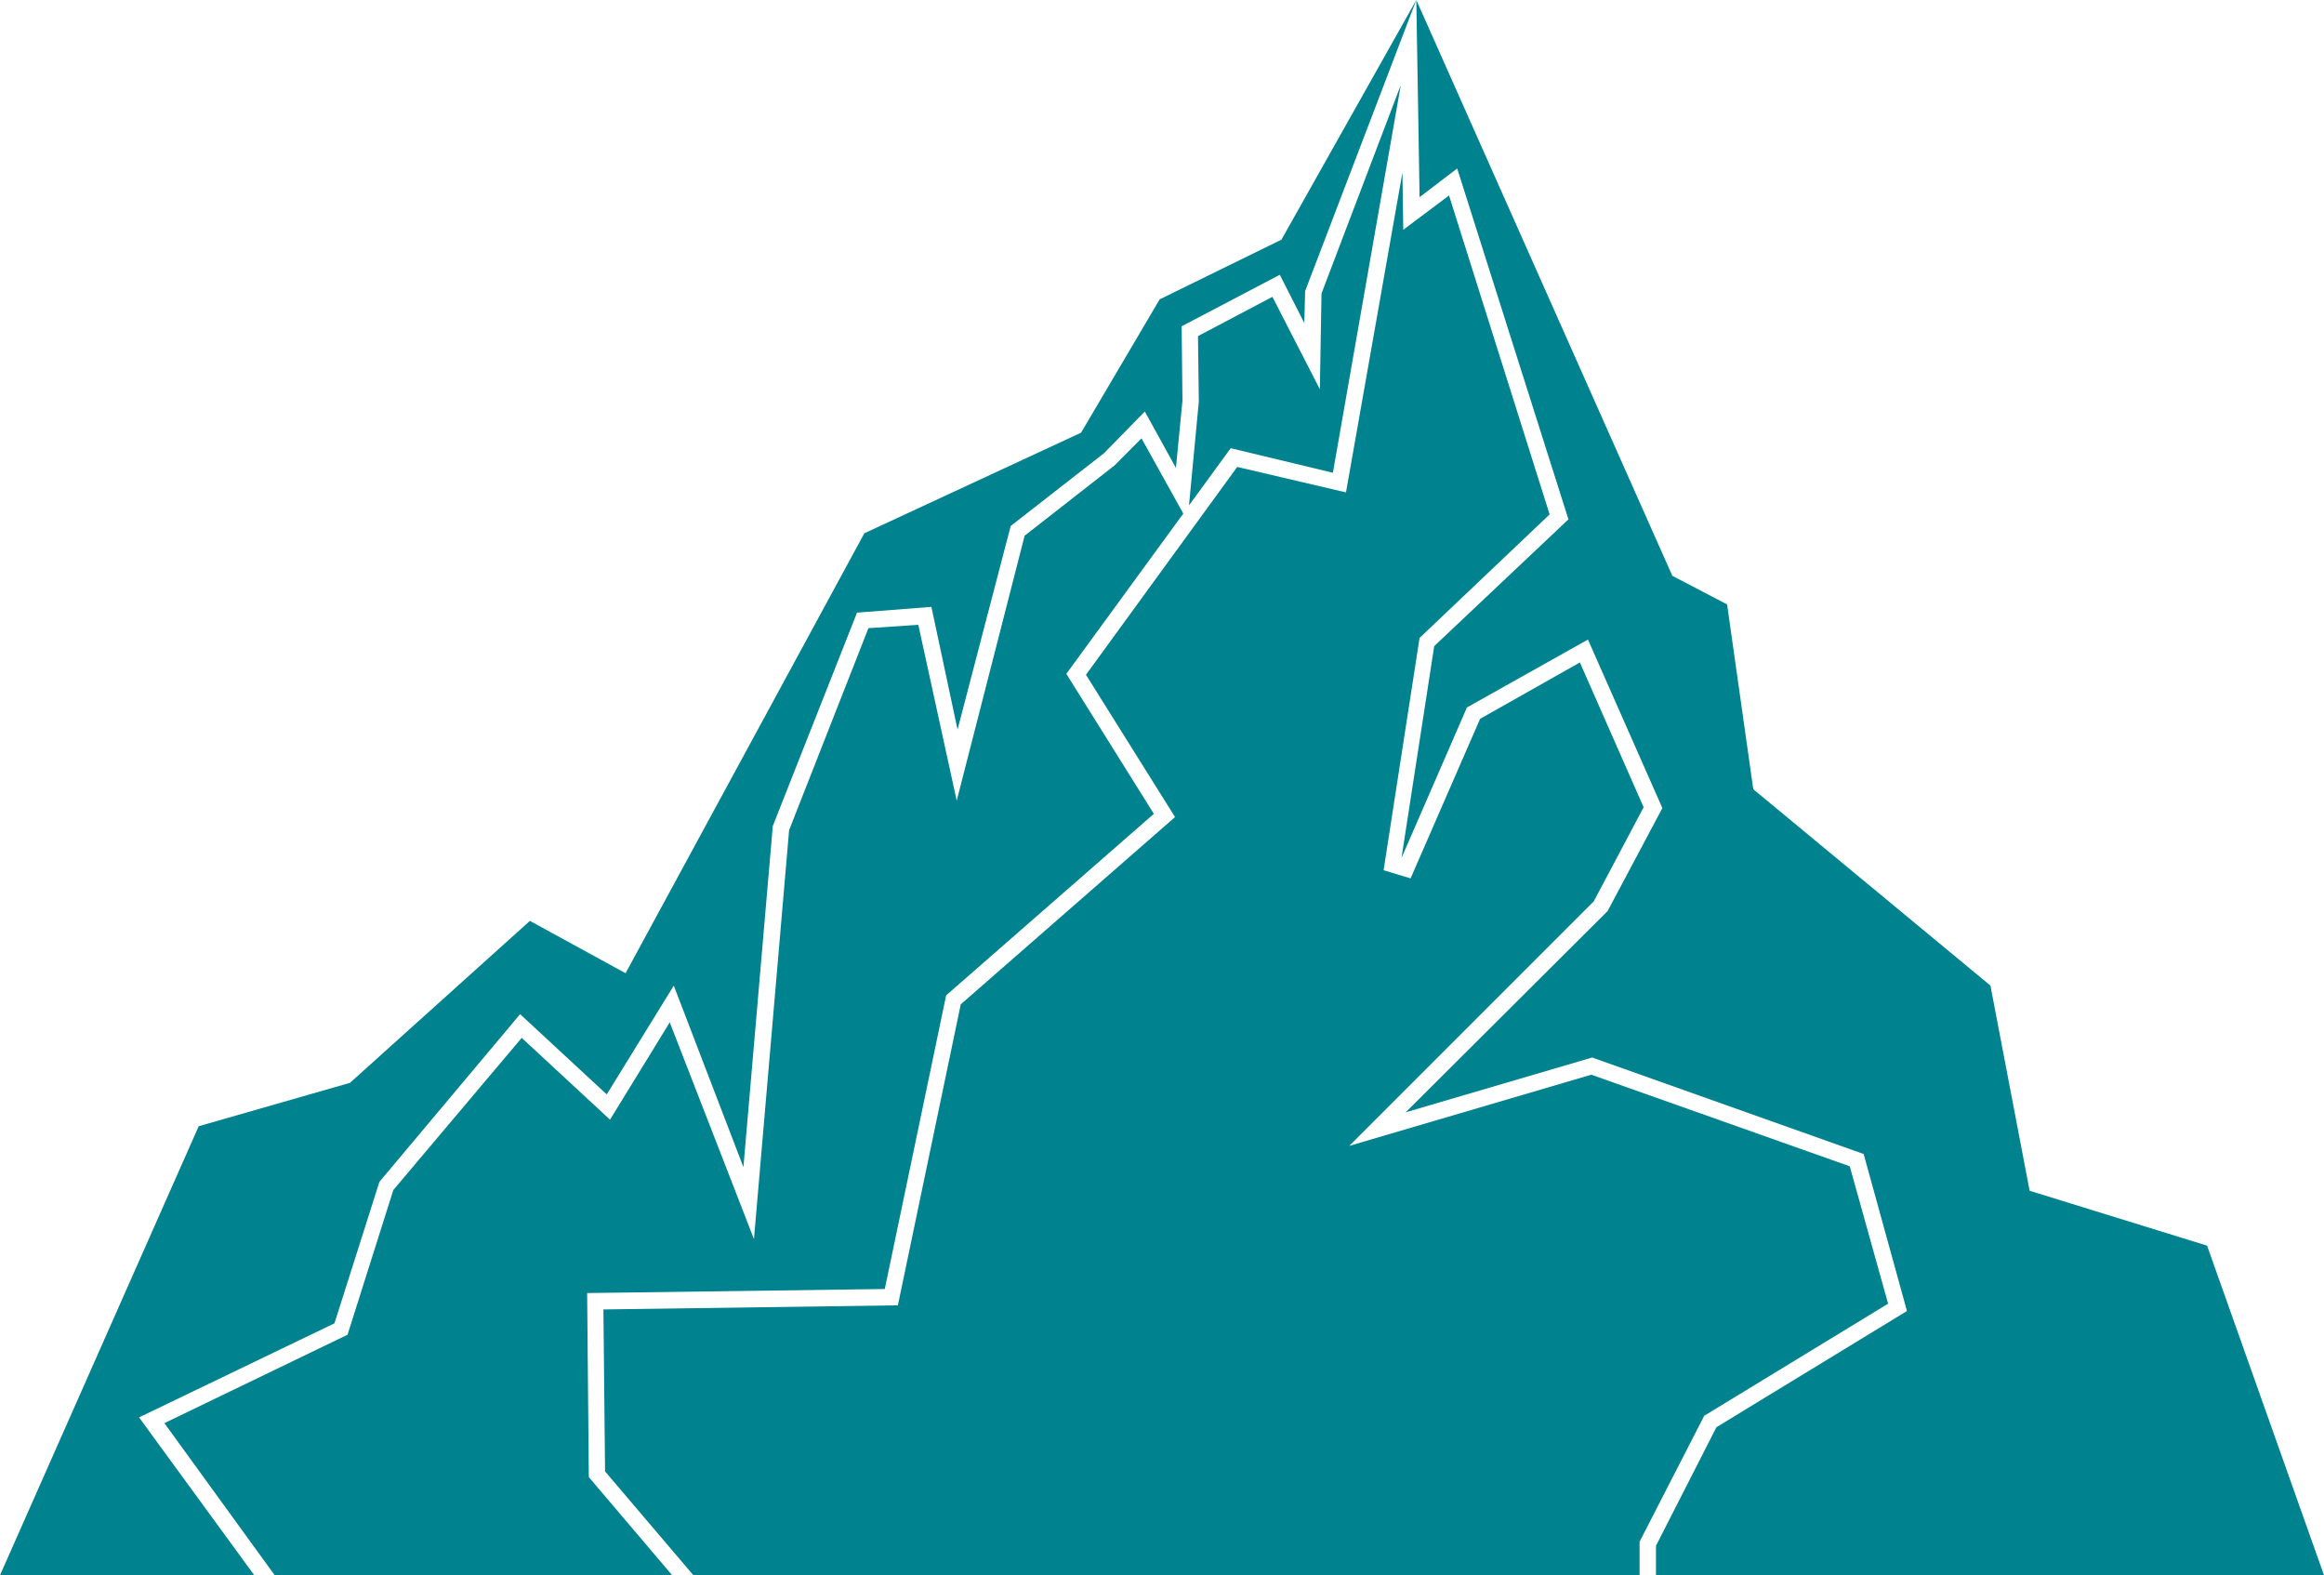
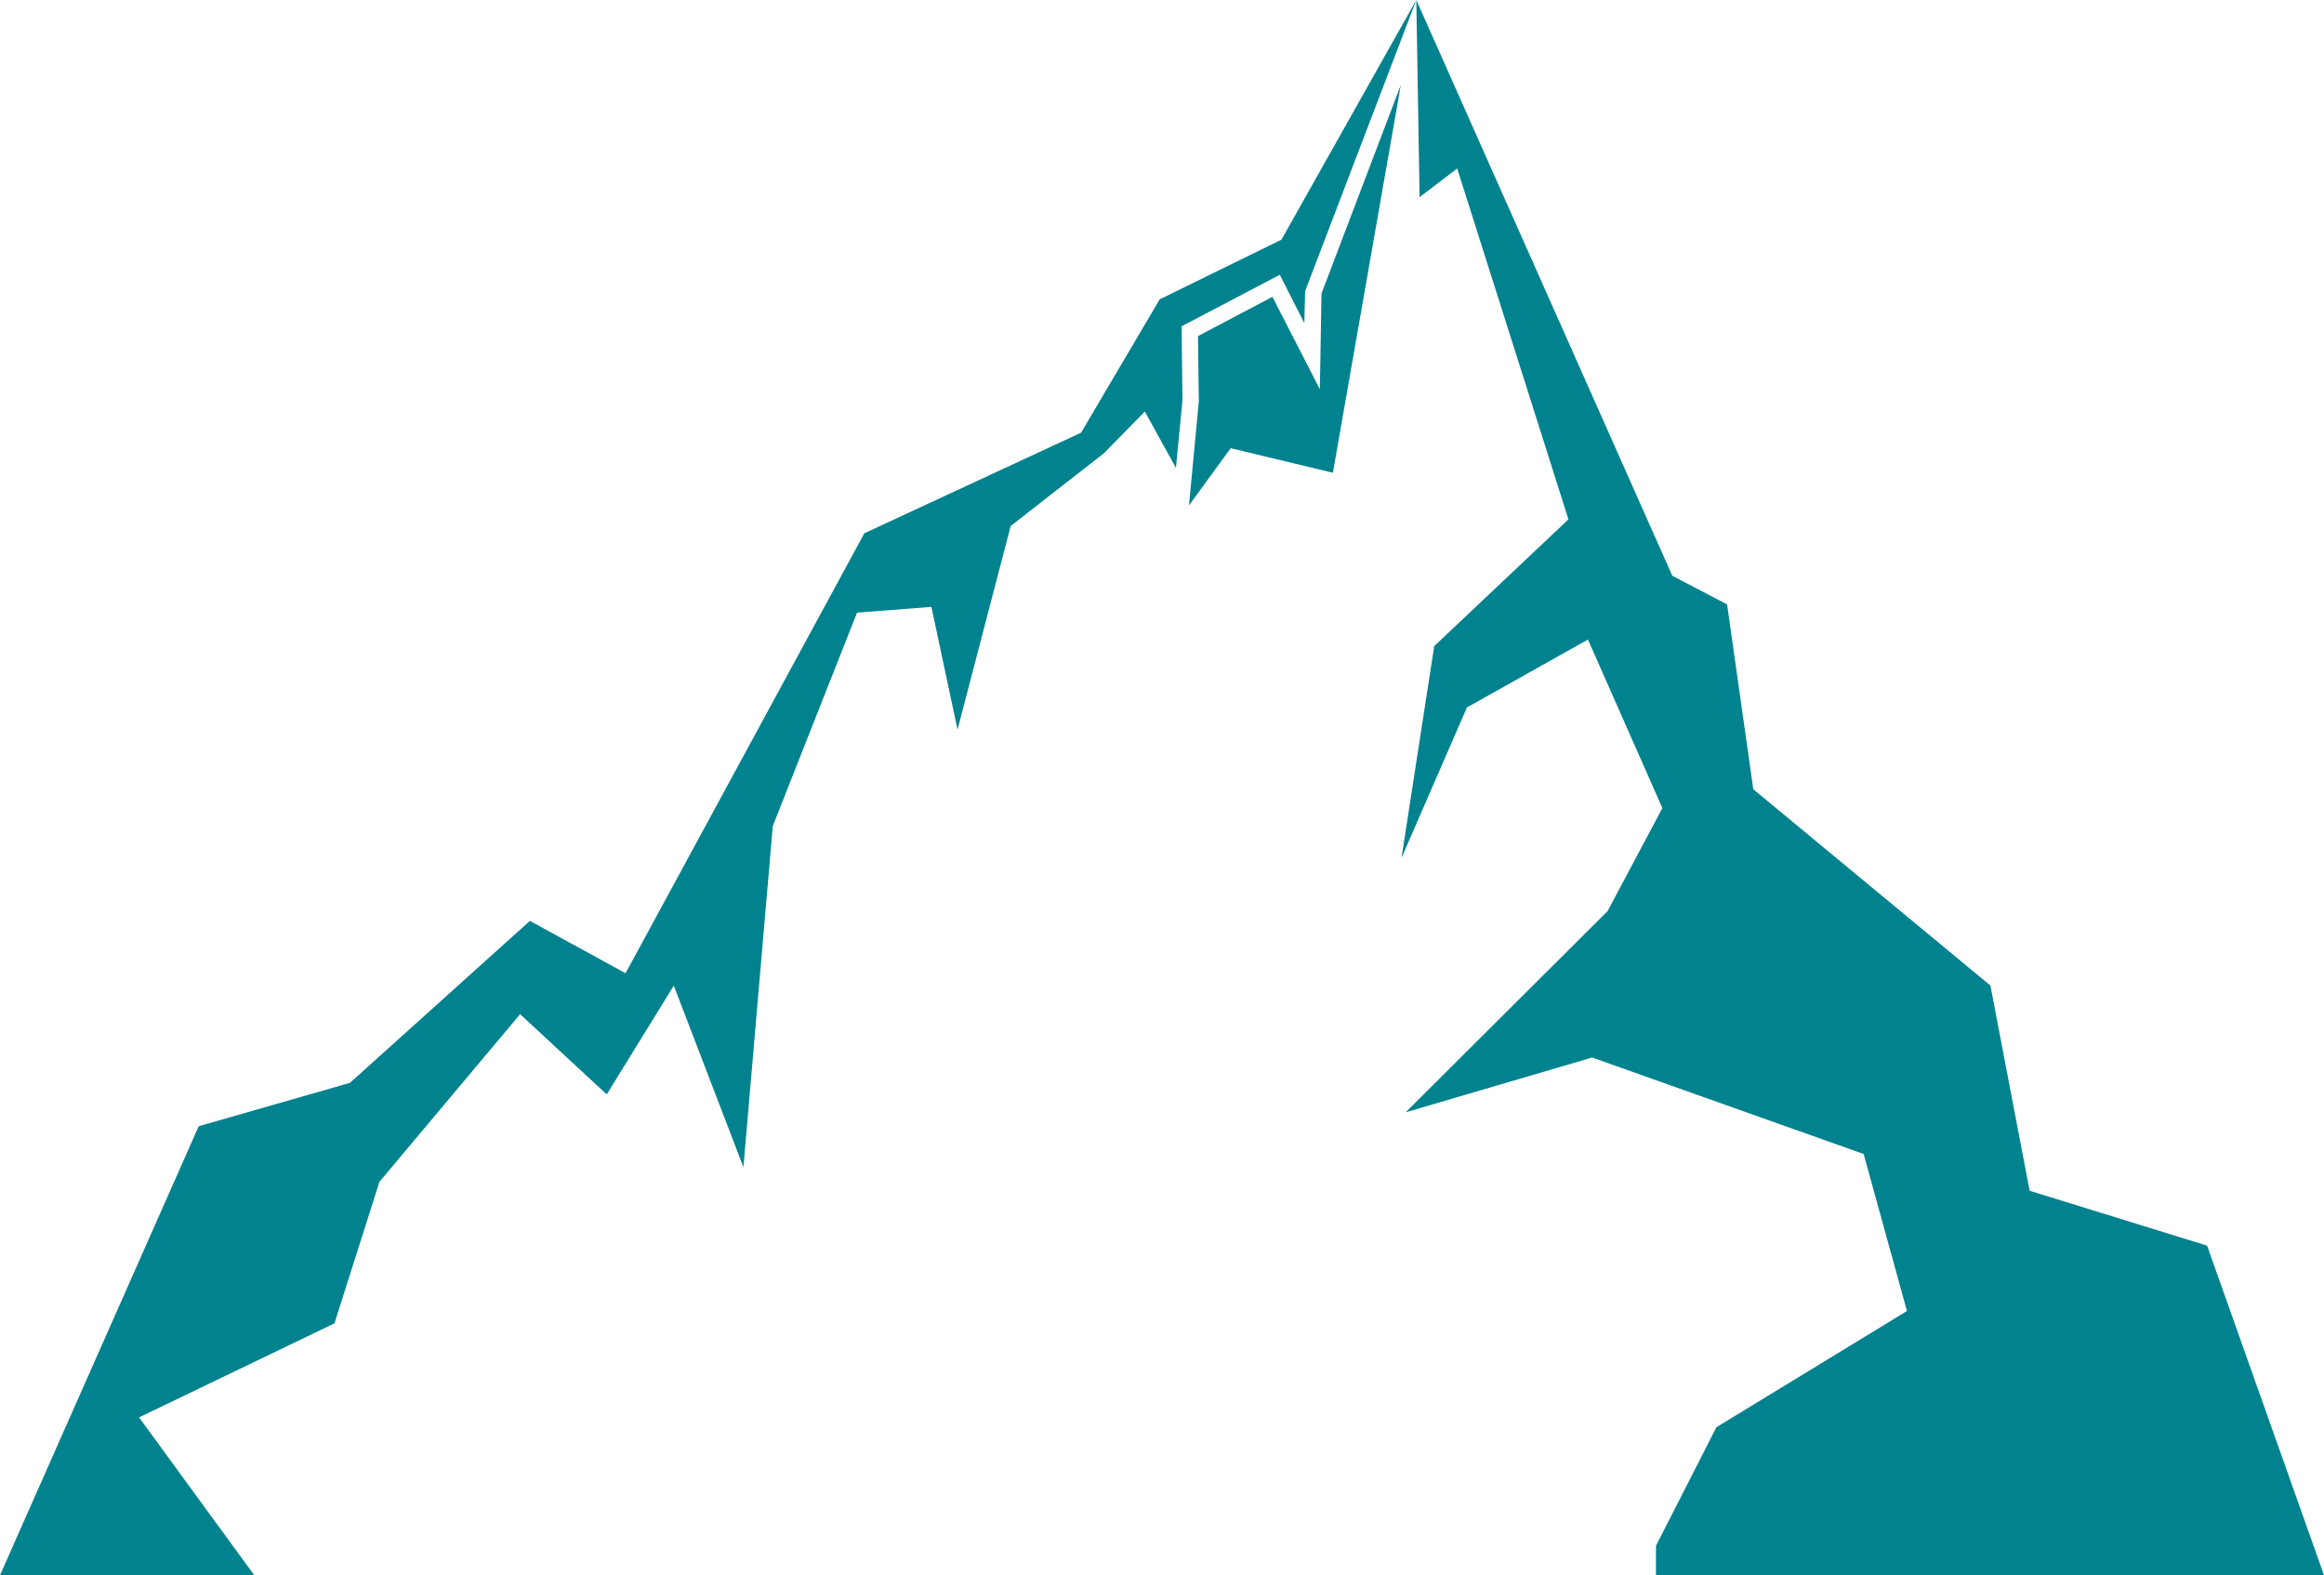
<svg xmlns="http://www.w3.org/2000/svg" width="127.857" height="86.65" viewBox="0 0 127.857 86.65">
  <g transform="translate(0)">
-     <path d="M55.275,21.717l-5.984-1.4L40.97,31.749l4.9,7.827-11.788,10.3L30.622,66.434l-16.2.226.09,8.909,4.858,5.712H71.427V79.437l3.556-6.927L85.1,66.344,82.99,58.786,68.771,53.748,55.455,57.663,68.907,44.211l2.743-5.174-3.507-7.965-5.489,3.1L58.829,42.95,57.344,42.5l1.979-12.778,7.155-6.794L60.944,5.385,58.426,7.273,58.38,4.124Z" transform="translate(18.776 5.368)" fill="#00828f" />
-     <path d="M56.207,11.962l-4.95,3.869L47.521,30.406l-2.113-9.673-2.743.182L38.3,32.027,36.366,54.521,31.733,42.6l-3.286,5.353-4.858-4.5-7.063,8.368-2.52,7.961L3.93,64.645,10,73.013H31.867l-4.587-5.4L27.188,57.49l16.375-.223,3.376-16.152,11.427-9.986-4.815-7.7,6.435-8.817-2.3-4.138Z" transform="translate(5.114 13.637)" fill="#00828f" />
    <path d="M70.5,13.183l-6.7,3.284L59.477,23.8,47.553,29.334l-13.137,24.2-5.263-2.879-9.9,8.909L10.932,61.95,0,86.65H13.991L7.65,77.966,18.4,72.793l2.474-7.784,7.74-9.222L33.38,60.2l3.689-5.984L40.9,64.2l1.616-18.764L47.15,33.7l4.092-.318,1.438,6.75,2.925-11.2,5.13-4,2.249-2.295,1.71,3.1.359-3.689-.044-4.1,5.4-2.833,1.349,2.656.044-1.756L77.92,0Z" transform="translate(0 0)" fill="#00828f" />
    <path d="M34.315,0l.18,10.844,2.069-1.576,6.12,19.3L35.3,35.541l-1.8,11.652,3.6-8.278,6.658-3.735,4.094,9.27-3.013,5.666L33.731,61.184l10.258-3.013,14.936,5.307,2.384,8.637L50.826,78.507,47.5,85.029v1.62H84.252L77.82,68.519,68.057,65.5,65.9,54.213l-13.047-10.8L51.413,33.247,48.4,31.673Z" transform="translate(43.605 0)" fill="#00828f" />
    <path d="M30.717,22.008l5.622,1.351L40.075,2.033,35.712,13.5l-.09,5.266-2.61-5.084-4.094,2.159.046,3.6-.541,5.712Z" transform="translate(36.991 2.646)" fill="#00828f" />
  </g>
</svg>